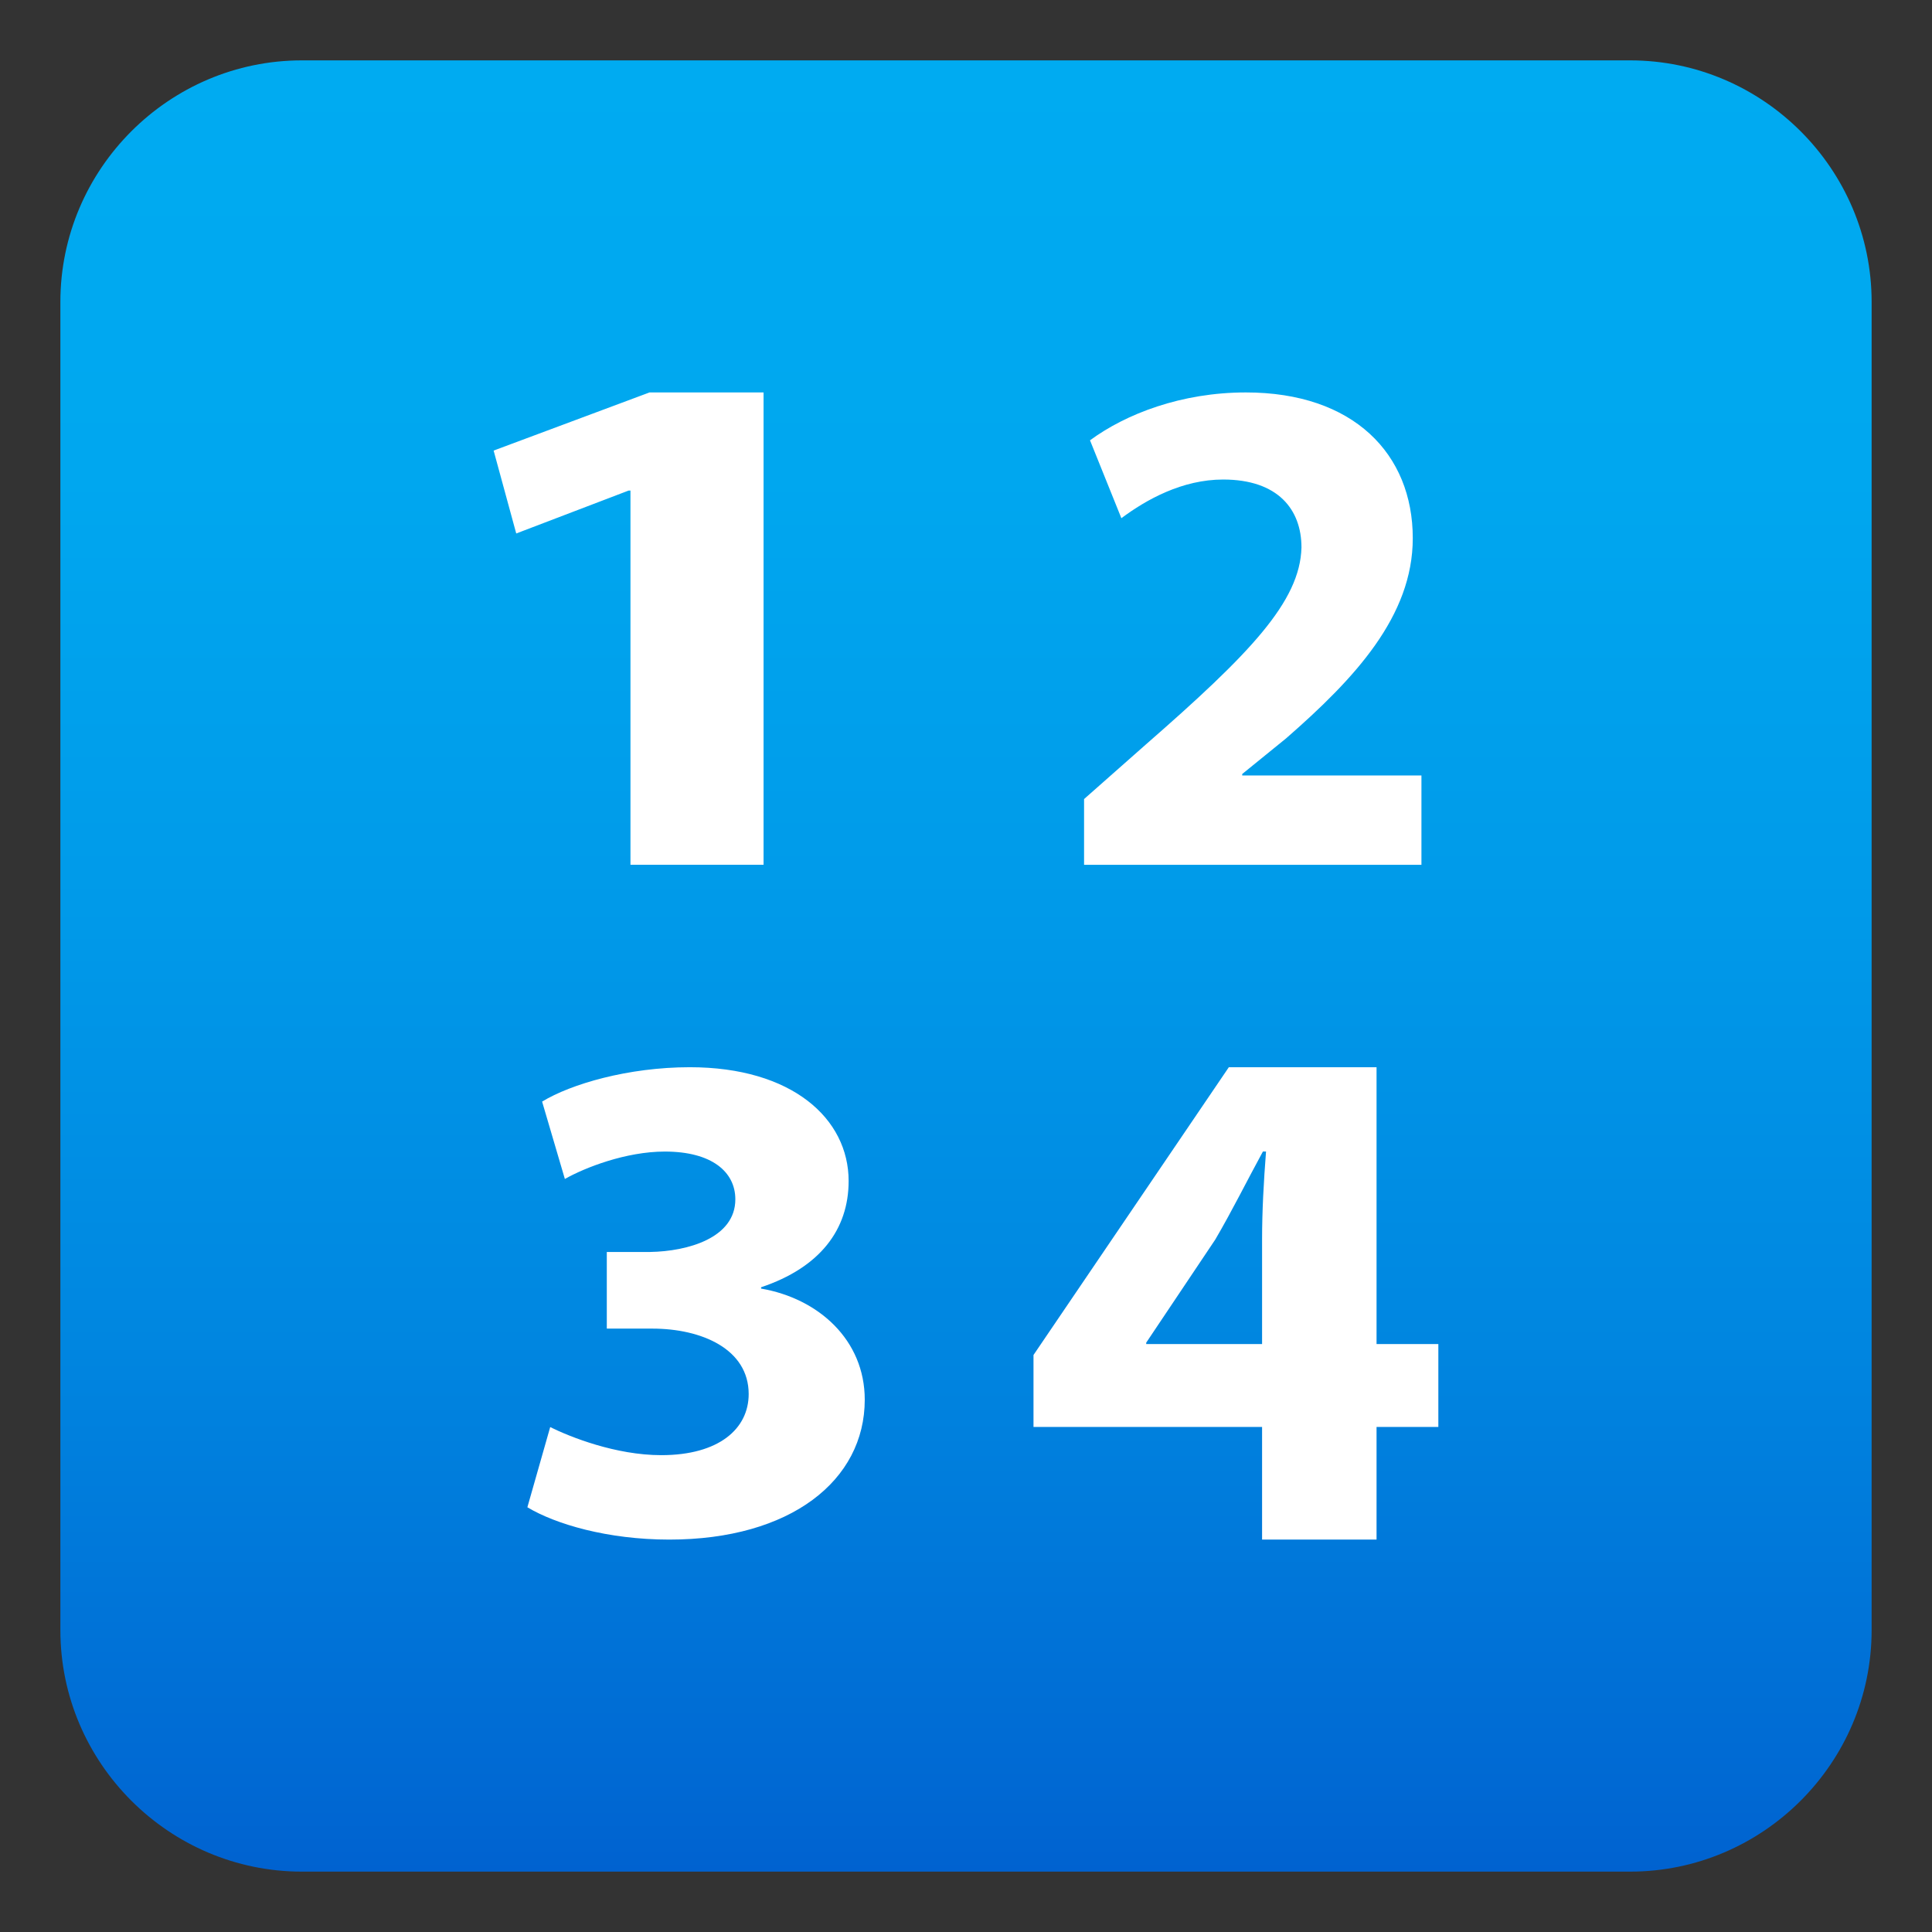
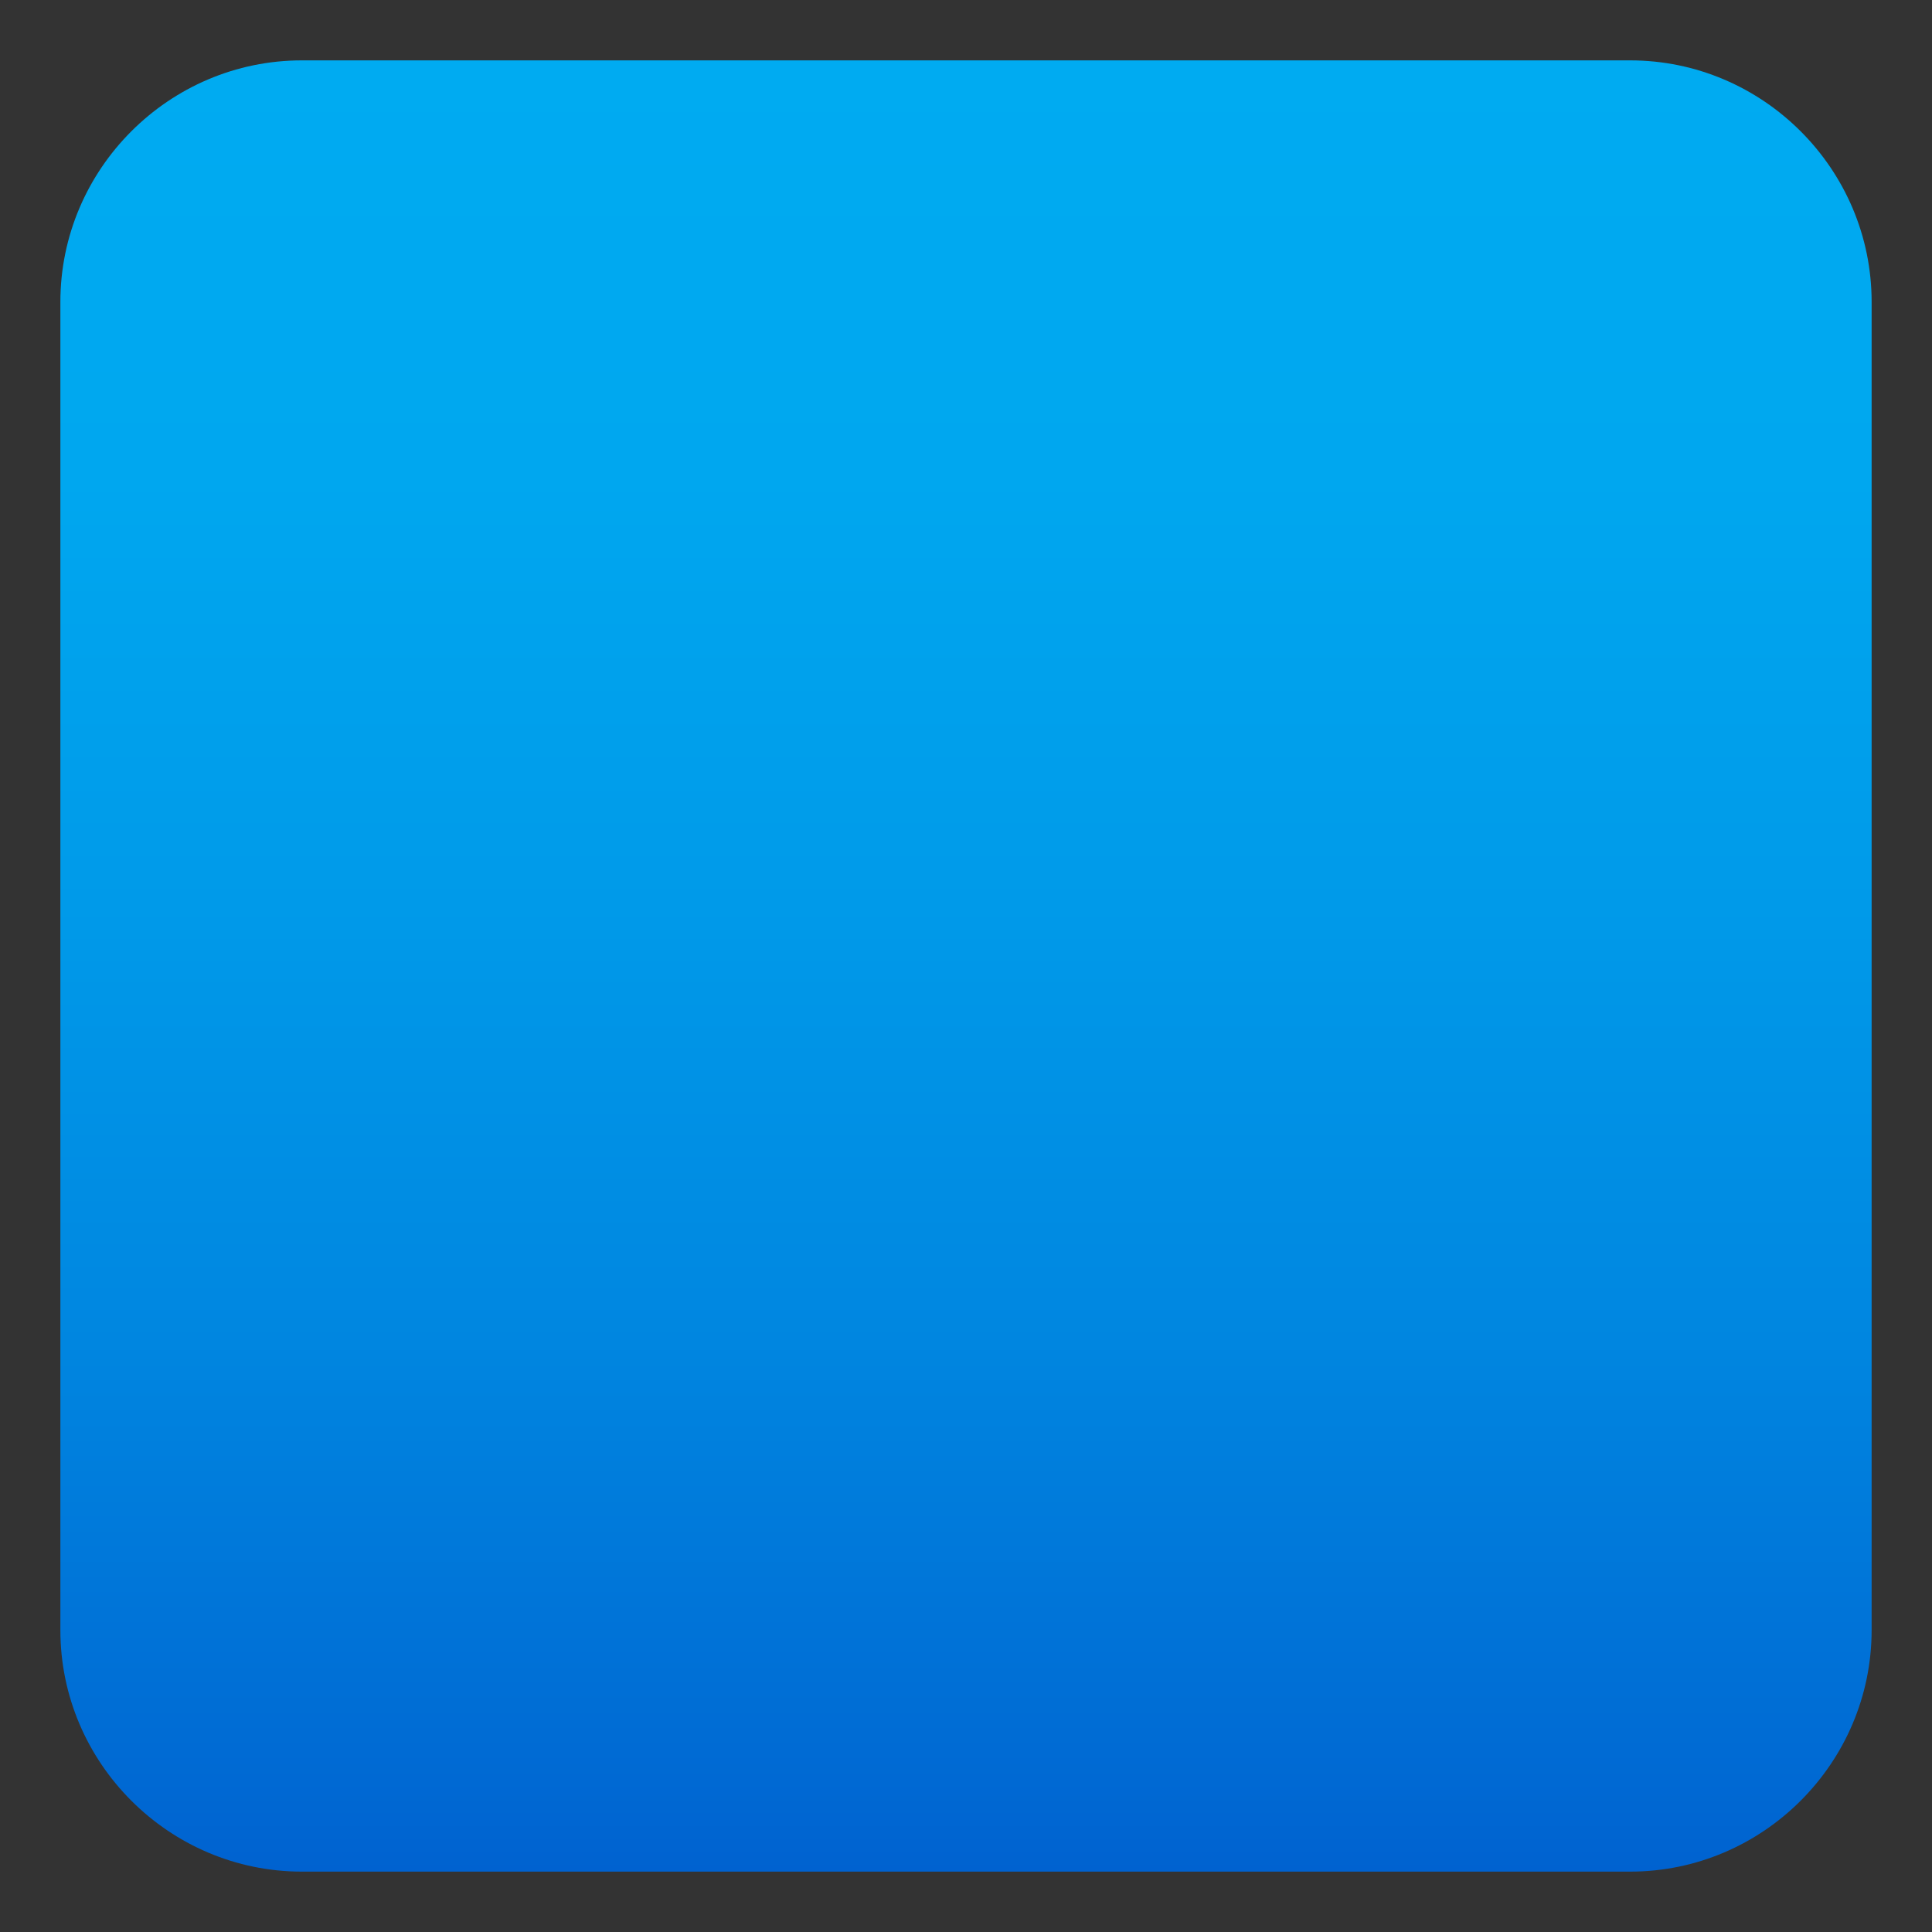
<svg xmlns="http://www.w3.org/2000/svg" width="64" height="64" viewBox="0 0 64 64">
  <rect x="0" y="0" width="64" height="64" fill="#333333" stroke="none" />
  <linearGradient id="1f522-a" gradientUnits="userSpaceOnUse" x1="32" y1="2" x2="32" y2="62">
    <stop offset="0" stop-color="#00abf1" />
    <stop offset=".229" stop-color="#00a7ef" />
    <stop offset=".467" stop-color="#009ae9" />
    <stop offset=".708" stop-color="#0086e0" />
    <stop offset=".95" stop-color="#0069d3" />
    <stop offset="1" stop-color="#0062d0" />
  </linearGradient>
  <path fill="url(#1f522-a)" d="M62 54c0 4.4-3.6 8-8 8H10c-4.4 0-8-3.6-8-8V10c0-4.4 3.6-8 8-8h44c4.4 0 8 3.6 8 8v44z" />
-   <path fill="#FFF" d="M20.885 16.251h-.062l-3.722 1.421-.749-2.746L21.516 13h3.778v15.647h-4.409V16.251zM35.911 28.647V26.47l2.039-1.801c3.442-3.006 5.117-4.734 5.163-6.533 0-1.255-.775-2.251-2.594-2.251-1.357 0-2.545.664-3.372 1.281l-1.039-2.58C37.296 13.71 39.138 13 41.271 13c3.564 0 5.529 2.035 5.529 4.829 0 2.58-1.917 4.641-4.195 6.629L41.15 25.64v.048h5.937v2.96H35.911zM18.226 47.274c.655.325 2.17.93 3.679.93 1.921 0 2.896-.882 2.896-2.024 0-1.491-1.559-2.168-3.191-2.168h-1.509v-2.539h1.438c1.24-.021 2.82-.462 2.82-1.744 0-.907-.777-1.582-2.336-1.582-1.29 0-2.654.534-3.311.908l-.754-2.563c.95-.58 2.849-1.139 4.893-1.139 3.383 0 5.261 1.7 5.261 3.77 0 1.608-.95 2.866-2.9 3.519v.044c1.901.327 3.434 1.7 3.434 3.681 0 2.676-2.458 4.634-6.475 4.634-2.047 0-3.773-.513-4.701-1.071l.756-2.656zM41.808 51v-3.73h-7.572v-2.384l6.47-9.532H45.6v9.17h2.047v2.746H45.6V51h-3.792zm0-6.477v-3.462c0-.943.053-1.903.131-2.916h-.103c-.553 1.013-1 1.927-1.578 2.916l-2.288 3.416v.046h3.838z" />
</svg>